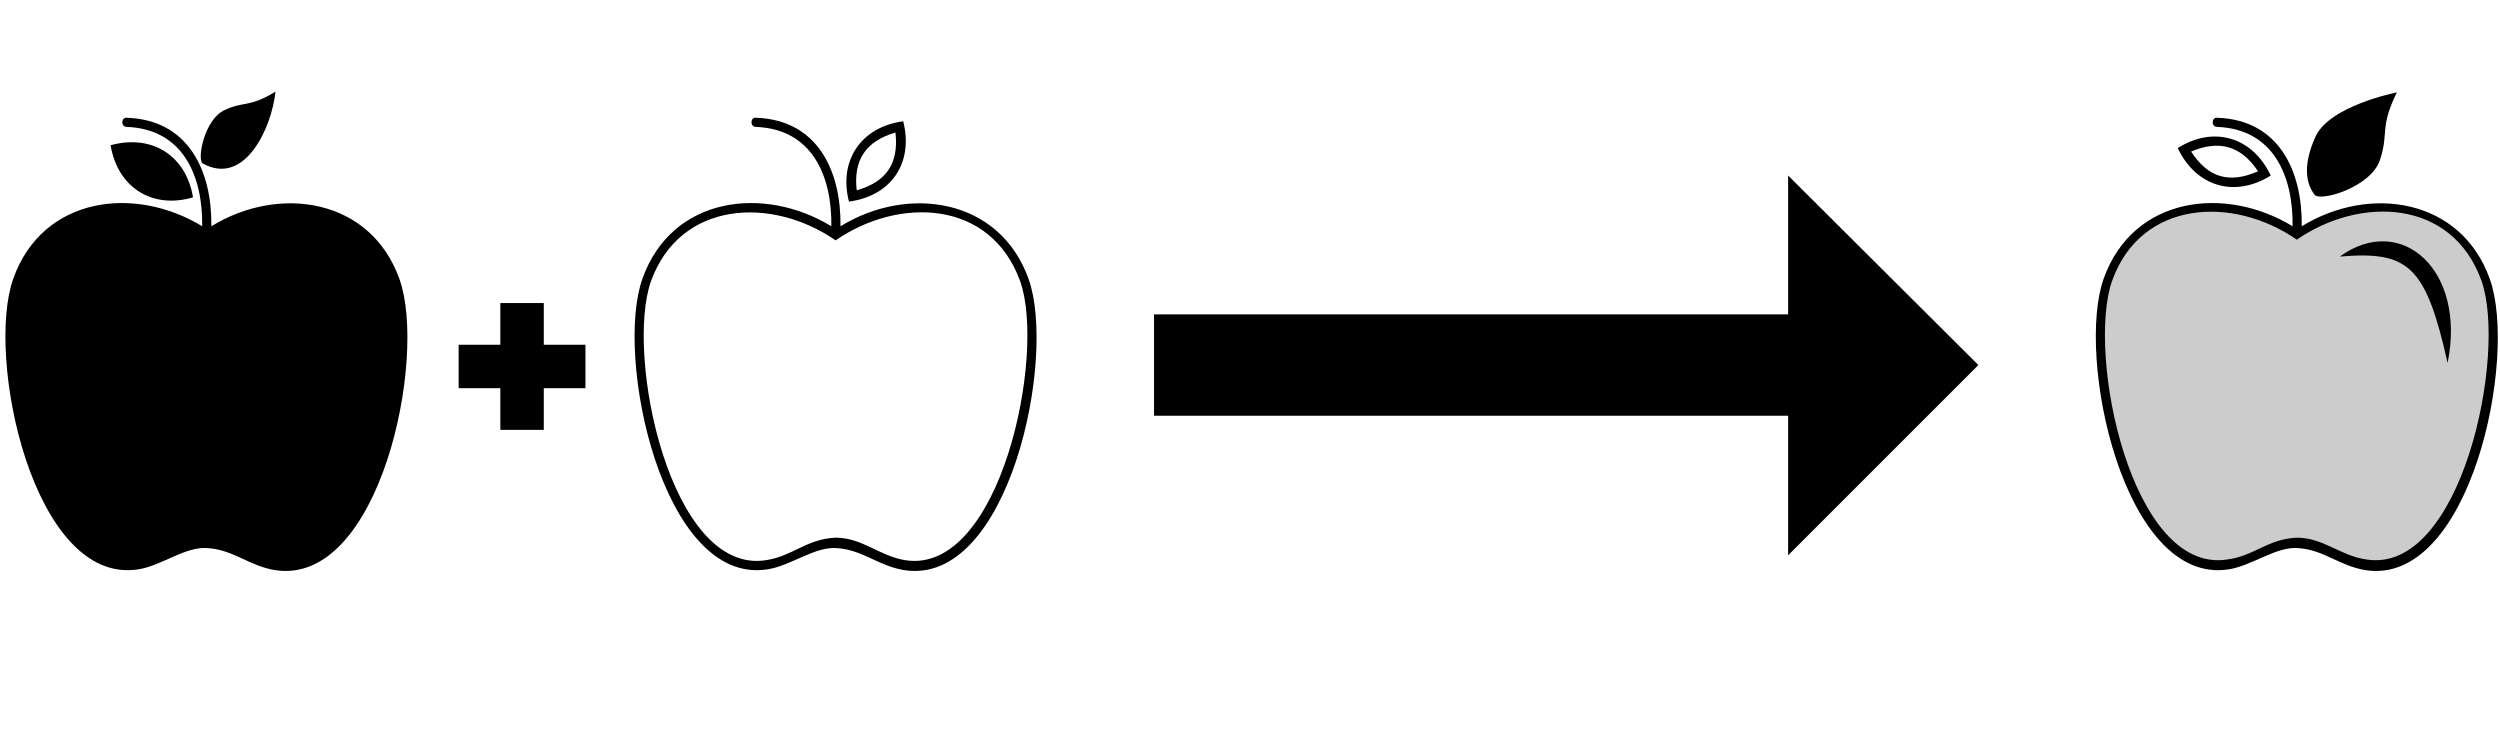
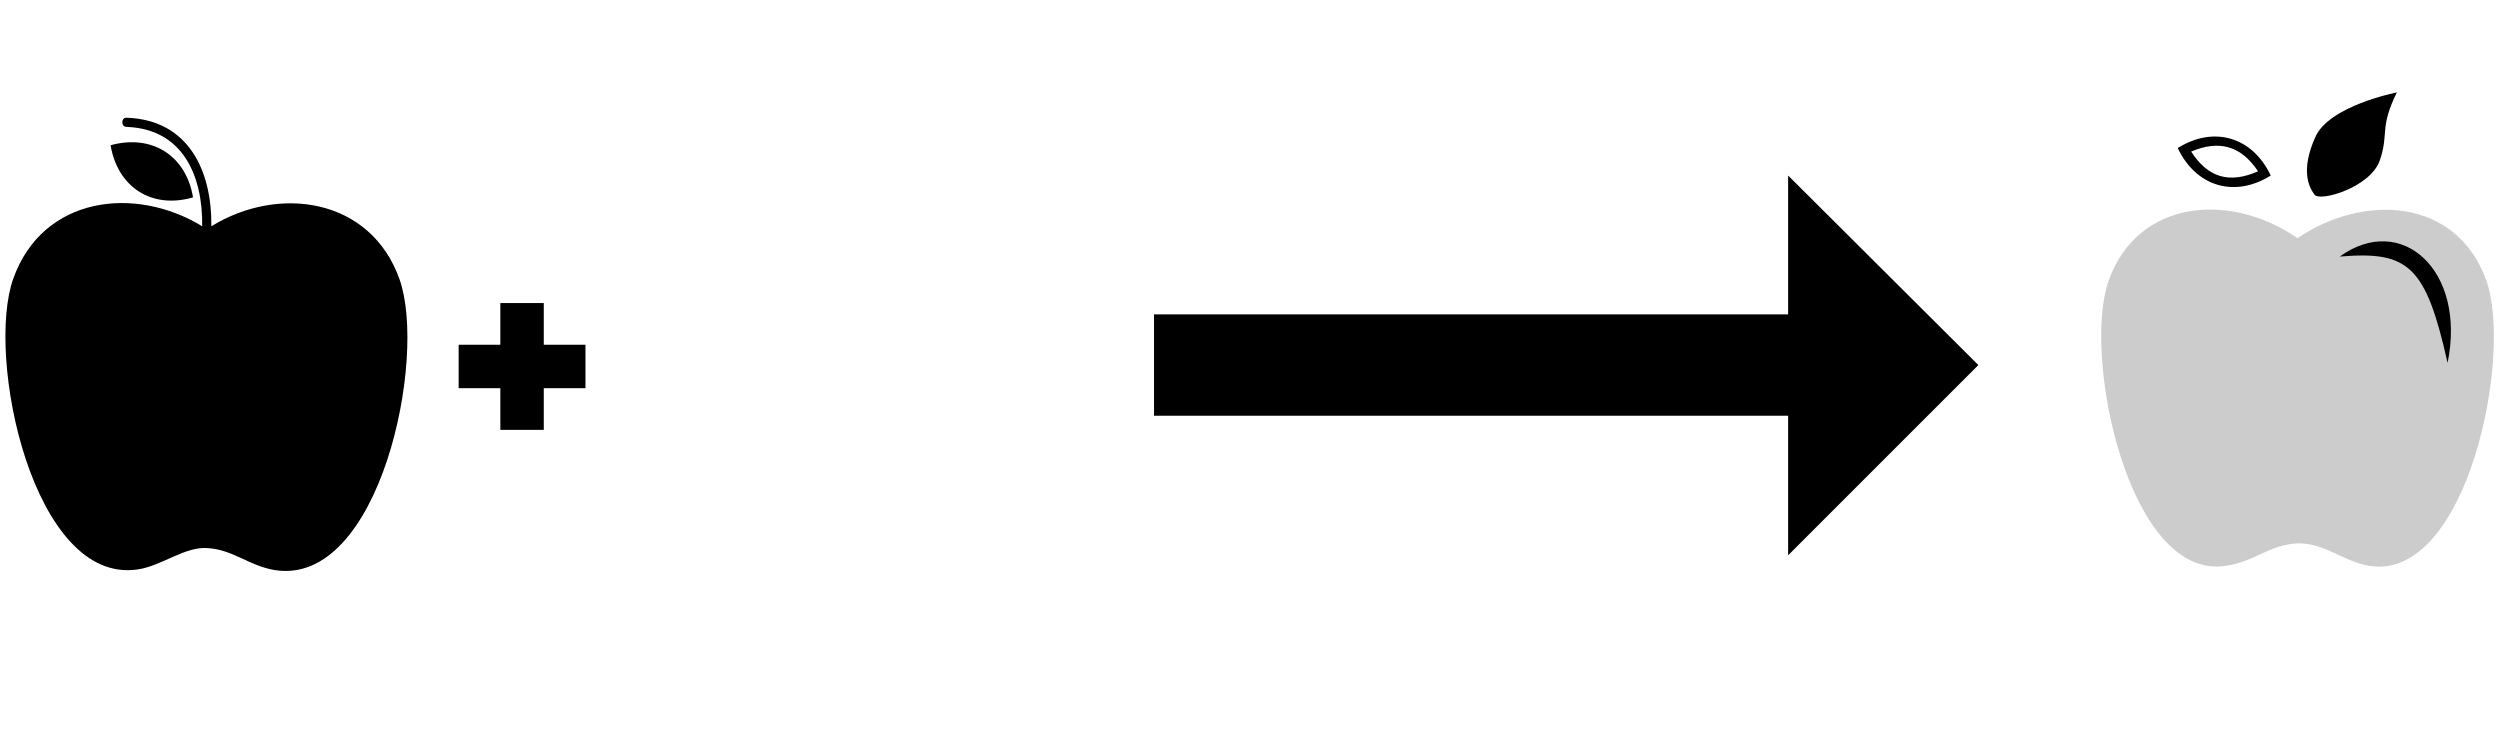
<svg xmlns="http://www.w3.org/2000/svg" width="222px" height="65px" viewBox="0 0 222 65" version="1.1">
  <title>icon-cross-breeding</title>
  <desc>Created with Sketch.</desc>
  <defs />
  <g id="icon-cross-breeding" stroke="none" stroke-width="1" fill="none" fill-rule="evenodd" transform="translate(0, 0)">
    <g>
      <rect id="Rectangle" x="0" y="0" width="222" height="65" />
      <g id="Group-2" transform="translate(0, 7)">
        <g id="Group" transform="translate(0.061, 0.829)" fill="#000000" fill-rule="nonzero">
          <path d="M12.2,42.731 C2.878,44.17 -1.376,23.837 1.126,16.892 C3.754,9.572 11.95,8.634 17.893,12.263 C17.956,7.82 16.204,3.629 11.199,3.441 C10.636,3.441 10.698,2.565 11.199,2.628 C16.705,2.815 18.769,7.383 18.707,12.263 C24.713,8.571 32.846,9.76 35.411,16.955 C37.914,23.962 33.659,44.295 24.337,42.794 C22.085,42.418 20.709,41.042 18.519,40.854 C16.454,40.604 14.327,42.418 12.2,42.731 Z" id="Shape" />
          <path d="M9.76,5.068 C13.389,4.067 16.454,5.944 17.08,9.697 C13.451,10.761 10.386,8.821 9.76,5.068 Z" id="Shape" />
-           <path d="M24.4,0.313 C22.022,1.752 21.647,1.126 19.895,1.939 C18.081,2.753 17.393,6.382 17.956,6.694 C21.71,8.759 24.087,3.441 24.4,0.313 Z" id="Shape" />
        </g>
        <g id="Group" transform="translate(55.743, 3.332)" fill="#000000" fill-rule="nonzero">
-           <path d="M12.388,40.229 C3.066,41.667 -1.189,21.334 1.314,14.39 C3.942,7.07 12.137,6.131 18.081,9.76 C18.144,5.318 16.392,1.126 11.387,0.938 C10.824,0.938 10.886,0.063 11.387,0.125 C16.892,0.313 18.957,4.88 18.894,9.76 C24.9,6.069 33.034,7.257 35.599,14.452 C38.101,21.459 33.847,41.793 24.525,40.291 C22.273,39.916 20.896,38.539 18.707,38.352 C16.705,38.101 14.515,39.916 12.388,40.229 Z M18.456,37.413 C20.834,37.413 22.335,39.04 24.65,39.415 C33.096,40.729 37.163,21.147 34.848,14.64 C32.22,7.383 24.087,7.132 18.456,11.011 C12.763,7.07 4.63,7.508 2.065,14.64 C-0.25,21.147 3.754,40.729 12.263,39.415 C14.702,39.04 15.829,37.538 18.456,37.413 Z" id="Shape" />
-           <path d="M24.462,0.438 C25.401,4.129 23.399,7.07 19.645,7.57 C18.707,3.942 20.709,0.938 24.462,0.438 Z M23.774,1.439 C21.147,2.19 20.02,3.879 20.333,6.569 C22.961,5.818 24.087,4.192 23.774,1.439 Z" id="Shape" />
-         </g>
+           </g>
        <g id="Group" transform="translate(185.876, 0.829)" fill-rule="nonzero">
          <path d="M18.206,40.416 C20.646,40.416 22.21,42.043 24.525,42.418 C33.221,43.795 37.288,23.712 34.911,17.08 C32.22,9.635 23.899,9.385 18.144,13.326 C12.325,9.259 4.004,9.76 1.376,17.08 C-1.001,23.712 3.128,43.732 11.762,42.418 C14.39,42.043 15.578,40.541 18.206,40.416 Z" id="Shape" fill="#CCCCCC" />
          <g id="Shape" fill="#000000">
-             <path d="M12.012,42.731 C2.69,44.17 -1.564,23.837 0.938,16.892 C3.566,9.572 11.762,8.634 17.706,12.263 C17.768,7.82 16.016,3.629 11.011,3.441 C10.448,3.441 10.511,2.565 11.011,2.628 C16.517,2.815 18.581,7.383 18.519,12.263 C24.525,8.571 32.658,9.76 35.223,16.955 C37.726,23.962 33.472,44.295 24.15,42.794 C21.897,42.418 20.521,41.042 18.331,40.854 C16.329,40.604 14.139,42.418 12.012,42.731 Z M18.081,39.916 C20.458,39.916 21.96,41.542 24.275,41.855 C32.721,43.169 36.788,23.587 34.473,17.08 C31.845,9.823 23.712,9.572 18.081,13.451 C12.388,9.51 4.254,9.948 1.689,17.08 C-0.626,23.587 3.378,43.169 11.887,41.855 C14.327,41.542 15.453,40.041 18.081,39.916 Z" />
            <path d="M7.508,5.318 C9.134,8.759 12.575,9.76 15.766,7.758 C14.139,4.317 10.698,3.316 7.508,5.318 Z M8.696,5.631 C11.199,4.567 13.138,5.13 14.64,7.383 C12.075,8.509 10.198,7.946 8.696,5.631 Z" />
            <path d="M31.47,24.4 C33.159,16.141 27.34,11.011 21.897,14.953 C27.966,14.452 29.53,15.704 31.47,24.4 Z" />
            <path d="M20.458,4.692 C21.147,3.128 23.774,2.127 25.463,1.564 C25.088,2.565 25.026,3.253 24.963,3.942 C24.9,4.567 24.838,5.13 24.588,6.006 C24.4,6.569 23.899,7.07 23.274,7.508 C22.648,7.946 21.897,8.258 21.209,8.446 C20.771,8.571 20.333,8.634 20.146,8.634 C20.02,8.384 19.833,8.008 19.833,7.508 C19.77,6.882 19.895,5.944 20.458,4.692 Z M19.708,4.379 C20.896,1.564 26.965,0.375 26.965,0.375 C25.401,3.566 26.277,3.942 25.463,6.382 C24.65,8.821 20.083,10.135 19.645,9.447 C19.082,8.696 18.456,7.195 19.708,4.379 Z" />
          </g>
        </g>
        <g id="Group" transform="translate(102.04, 8.337)">
          <path d="M0.438,17.08 L58.998,17.08" id="Shape" stroke="#000000" stroke-width="9" />
          <polygon id="Shape" fill="#000000" fill-rule="nonzero" points="56.745 0.25 56.745 33.972 73.638 17.08" />
        </g>
        <g id="Group" transform="translate(40.728, 19.598)" stroke="#000000" stroke-width="3.857">
          <path d="M5.631,0.313 L5.631,11.574" id="Shape" />
          <path d="M11.261,5.944 L0,5.944" id="Shape" />
        </g>
      </g>
    </g>
  </g>
</svg>